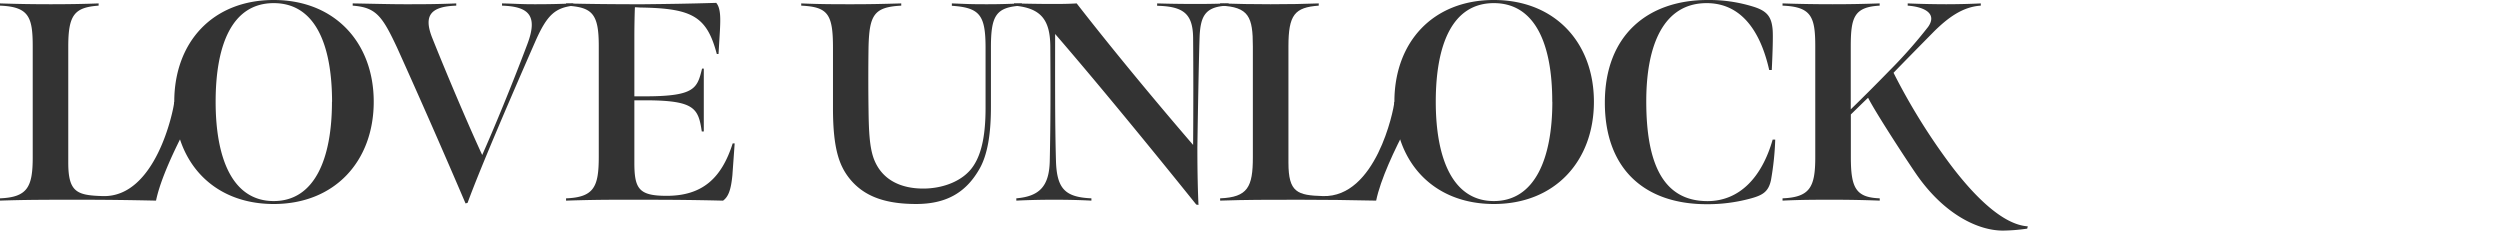
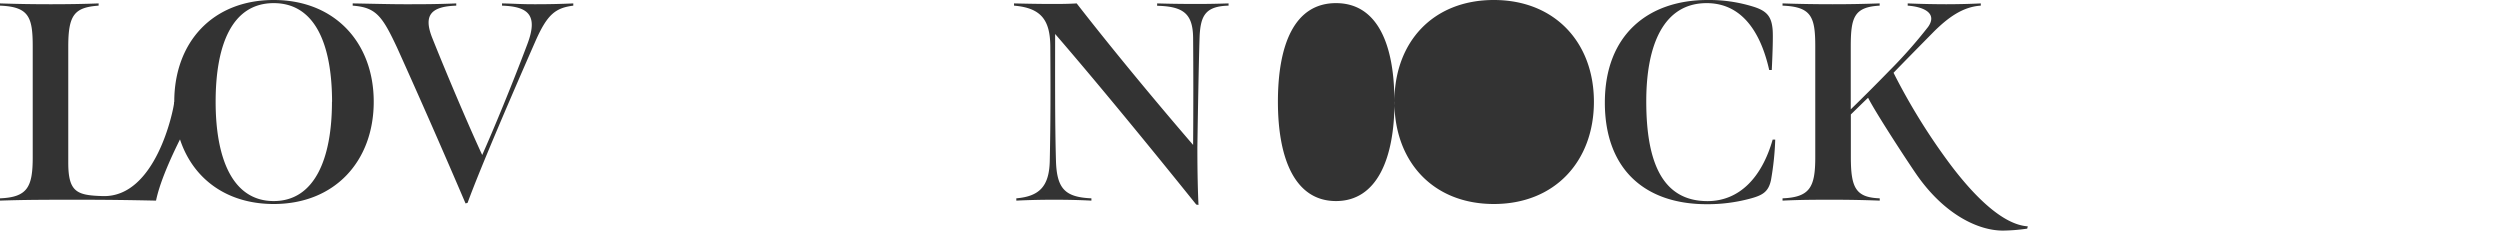
<svg xmlns="http://www.w3.org/2000/svg" width="301" height="28" fill="none">
  <path d="M20.981 12.25C20.981 5.067 25.62 0 32.955 0s12.042 5.117 12.042 12.25-4.673 12.312-12.042 12.312S20.981 19.41 20.981 12.25zm19 0C39.969 5.393 37.97.377 32.955.377s-6.992 5.016-6.992 11.873c0 6.857 2.044 11.957 6.992 11.957 4.949 0 7.014-5.134 7.014-11.957h.012zm7.808-6.554C46.01 1.907 45.261.888 42.464.68V.41c2.15.033 4.436.1 6.276.1 2.218 0 3.722 0 6.193-.1v.27c-3.186.101-3.907 1.26-2.916 3.822 1.84 4.605 4.436 10.697 6.04 14.159 1.363-3.074 3.48-8.152 5.422-13.309 1.3-3.411.276-4.57-3.035-4.672V.41c1.69.033 2.117.1 3.941.1 1.824 0 3.102-.033 4.639-.1v.27c-2.184.276-3.142 1.092-4.538 4.233-2.561 5.832-6.637 15.25-8.19 19.512l-.243.068A1030.754 1030.754 0 0047.79 5.696z" fill="#333" />
-   <path d="M68.152 23.882c3.378-.135 3.94-1.396 3.94-5.016V5.529c0-3.89-.782-4.678-3.94-4.847v-.27c2.528.068 5.804.101 9.182.101 3.102-.033 5.522-.067 8.9-.168.563.647.513 1.976.445 3.338l-.169 2.815h-.208c-1.194-4.504-2.933-5.49-9.109-5.59-.236 0-.478-.034-.748-.034-.034.473-.068 2.488-.068 3.27v7.454h1.537c5.764-.034 6.035-.985 6.614-3.338h.209v7.572h-.242c-.411-2.765-.85-3.722-6.581-3.755h-1.537v7.51c0 3.169.563 3.99 3.89 3.99 4.295 0 6.615-2.116 7.949-6.316h.236c-.033.563-.236 3.31-.27 3.823-.174 1.773-.478 2.595-1.126 3.074a346.815 346.815 0 00-8.596-.107c-3.823 0-6.243-.034-10.308.107v-.276zm34.048-2.491c-1.126-1.47-1.909-3.445-1.909-8.326V5.746c0-4.058-.613-4.914-3.822-5.066V.41c2.32.1 3.991.1 6.142.1 2.15 0 3.546-.033 5.899-.1v.27c-3.304.169-3.85 1.126-3.94 5.066a266.19 266.19 0 000 7.37c.033 2.59.107 4.605.653 6.04.985 2.556 3.304 3.547 5.933 3.547 2.455 0 4.881-.957 6.041-2.73 1.058-1.571 1.464-3.941 1.464-6.959v-7.25c0-3.941-.682-4.842-4.059-5.067V.41c1.84.067 2.083.1 4.199.1 1.565 0 2.489-.033 4.228-.1v.27c-3.141.169-3.721 1.193-3.721 5.066v7.15c0 3.102-.372 5.832-1.498 7.64-1.604 2.696-3.94 4.024-7.504 4.024-3.94 0-6.434-1.024-8.106-3.169z" fill="#333" />
-   <path d="M144.028 24.628c-5.286-6.581-11.94-14.699-16.99-20.537 0 4.538-.034 10.646.101 15.285.101 3.377 1.126 4.368 4.267 4.503v.276a84.405 84.405 0 00-4.47-.107 89.93 89.93 0 00-4.571.107v-.276c2.731-.236 3.941-1.396 4.025-4.436.102-4.706.102-8.529.068-13.882-.034-3.142-1.092-4.605-4.369-4.881V.41c1.335.033 3.243.067 4.437.067 1.058 0 2.015 0 3.107-.067 4.431 5.697 9.655 11.974 14.018 17.04.033-4.3.033-9.25 0-12.897-.034-2.865-1.126-3.789-4.329-3.856V.41c1.092.033 2.724.067 4.706.067 1.739 0 2.764-.034 3.89-.067v.27c-2.764.067-3.344 1.193-3.479 3.586-.107 2.758-.242 11.118-.276 13.51 0 3.21.068 5.462.135 6.897l-.27-.045zm49.196-12.275C193.224 4.094 198.549 0 205.575 0c1.85-.022 3.692.242 5.461.783 1.688.512 2.251 1.193 2.387 2.764.067.647 0 2.9-.102 4.88h-.309c-1.059-4.706-3.378-8.05-7.533-8.05-5.117 0-7.268 4.91-7.268 11.823 0 7.408 1.982 12.013 7.37 12.013 3.856 0 6.552-2.865 7.847-7.403h.31a34.23 34.23 0 01-.512 4.875c-.31 1.436-1.025 1.841-2.596 2.252a19.667 19.667 0 01-5.218.648c-7.409-.023-12.188-4.25-12.188-12.233zm37.454 8.554c-1.317-1.92-4.903-7.431-5.759-9.137-.439.405-1.739 1.689-2.077 2.01v5.117c0 3.688.563 4.88 3.479 4.982v.276a142.897 142.897 0 00-5.697-.107c-2.049 0-3.755 0-6.007.107v-.276c3.31-.135 3.941-1.362 3.941-4.948V5.594c0-3.546-.445-4.78-3.941-4.914V.41a179.4 179.4 0 006.041.1c2.099 0 3.614-.033 5.652-.1v.27c-3.108.169-3.479 1.435-3.479 4.982v7.504a239.081 239.081 0 004.638-4.639 57.659 57.659 0 004.673-5.286c1.16-1.638-.512-2.426-2.455-2.561V.41c1.571.067 3.378.1 4.707.1a87.73 87.73 0 004.093-.1v.27c-2.219.135-3.992 1.503-5.596 3.074-2.111 2.144-3.885 3.94-4.909 5.01a74.987 74.987 0 006.795 10.983c2.955 3.94 6.4 7.319 9.367 7.504l-.067.276a21.81 21.81 0 01-2.933.237c-2.956 0-7.082-1.931-10.466-6.857zM20.981 12.249c-.1 1.125-2.251 11.54-8.596 11.36-3.102-.09-4.166-.445-4.166-4.025V5.594c0-3.822.755-4.706 3.654-4.914V.41c-1.69.067-3.614.1-5.799.1C3.89.51 2.117.478 0 .41v.27c3.48.135 3.94 1.368 3.94 4.914v13.337c0 3.586-.63 4.813-3.94 4.948v.276c3.141-.107 5.63-.107 9.486-.107 3.17 0 5.922.034 9.3.107 1.047-5.1 6.716-14.282 6.716-14.282s-3.603 2.77-4.52 2.376zm146.904.001c0-7.183 4.639-12.25 11.974-12.25 7.336 0 12.048 5.117 12.048 12.25s-4.679 12.312-12.048 12.312-11.974-5.151-11.974-12.312zm19.006 0c.011-6.857-2.016-11.873-7.032-11.873s-6.992 5.016-6.992 11.873c0 6.857 2.05 11.957 6.992 11.957 4.943 0 7.043-5.134 7.043-11.957h-.011z" fill="#333" />
-   <path d="M167.885 12.249c-.096 1.125-2.252 11.54-8.597 11.36-3.102-.09-4.16-.445-4.16-4.025V5.594c0-3.822.749-4.706 3.648-4.914V.41c-1.689.067-3.614.1-5.798.1-2.185 0-3.941-.033-6.075-.1v.27c3.479.135 3.941 1.368 3.941 4.914v13.337c0 3.586-.614 4.813-3.941 4.948v.276c3.142-.107 5.63-.107 9.486-.107 3.175 0 5.922.034 9.3.107 1.047-5.1 6.722-14.282 6.722-14.282s-3.609 2.77-4.526 2.376z" fill="#333" />
+   <path d="M144.028 24.628c-5.286-6.581-11.94-14.699-16.99-20.537 0 4.538-.034 10.646.101 15.285.101 3.377 1.126 4.368 4.267 4.503v.276a84.405 84.405 0 00-4.47-.107 89.93 89.93 0 00-4.571.107v-.276c2.731-.236 3.941-1.396 4.025-4.436.102-4.706.102-8.529.068-13.882-.034-3.142-1.092-4.605-4.369-4.881V.41c1.335.033 3.243.067 4.437.067 1.058 0 2.015 0 3.107-.067 4.431 5.697 9.655 11.974 14.018 17.04.033-4.3.033-9.25 0-12.897-.034-2.865-1.126-3.789-4.329-3.856V.41c1.092.033 2.724.067 4.706.067 1.739 0 2.764-.034 3.89-.067v.27c-2.764.067-3.344 1.193-3.479 3.586-.107 2.758-.242 11.118-.276 13.51 0 3.21.068 5.462.135 6.897l-.27-.045zm49.196-12.275C193.224 4.094 198.549 0 205.575 0c1.85-.022 3.692.242 5.461.783 1.688.512 2.251 1.193 2.387 2.764.067.647 0 2.9-.102 4.88h-.309c-1.059-4.706-3.378-8.05-7.533-8.05-5.117 0-7.268 4.91-7.268 11.823 0 7.408 1.982 12.013 7.37 12.013 3.856 0 6.552-2.865 7.847-7.403h.31a34.23 34.23 0 01-.512 4.875c-.31 1.436-1.025 1.841-2.596 2.252a19.667 19.667 0 01-5.218.648c-7.409-.023-12.188-4.25-12.188-12.233zm37.454 8.554c-1.317-1.92-4.903-7.431-5.759-9.137-.439.405-1.739 1.689-2.077 2.01v5.117c0 3.688.563 4.88 3.479 4.982v.276a142.897 142.897 0 00-5.697-.107c-2.049 0-3.755 0-6.007.107v-.276c3.31-.135 3.941-1.362 3.941-4.948V5.594c0-3.546-.445-4.78-3.941-4.914V.41a179.4 179.4 0 006.041.1c2.099 0 3.614-.033 5.652-.1v.27c-3.108.169-3.479 1.435-3.479 4.982v7.504a239.081 239.081 0 004.638-4.639 57.659 57.659 0 004.673-5.286c1.16-1.638-.512-2.426-2.455-2.561V.41c1.571.067 3.378.1 4.707.1a87.73 87.73 0 004.093-.1v.27c-2.219.135-3.992 1.503-5.596 3.074-2.111 2.144-3.885 3.94-4.909 5.01a74.987 74.987 0 006.795 10.983c2.955 3.94 6.4 7.319 9.367 7.504l-.067.276a21.81 21.81 0 01-2.933.237c-2.956 0-7.082-1.931-10.466-6.857zM20.981 12.249c-.1 1.125-2.251 11.54-8.596 11.36-3.102-.09-4.166-.445-4.166-4.025V5.594c0-3.822.755-4.706 3.654-4.914V.41c-1.69.067-3.614.1-5.799.1C3.89.51 2.117.478 0 .41v.27c3.48.135 3.94 1.368 3.94 4.914v13.337c0 3.586-.63 4.813-3.94 4.948v.276c3.141-.107 5.63-.107 9.486-.107 3.17 0 5.922.034 9.3.107 1.047-5.1 6.716-14.282 6.716-14.282s-3.603 2.77-4.52 2.376zm146.904.001c0-7.183 4.639-12.25 11.974-12.25 7.336 0 12.048 5.117 12.048 12.25s-4.679 12.312-12.048 12.312-11.974-5.151-11.974-12.312zc.011-6.857-2.016-11.873-7.032-11.873s-6.992 5.016-6.992 11.873c0 6.857 2.05 11.957 6.992 11.957 4.943 0 7.043-5.134 7.043-11.957h-.011z" fill="#333" />
</svg>